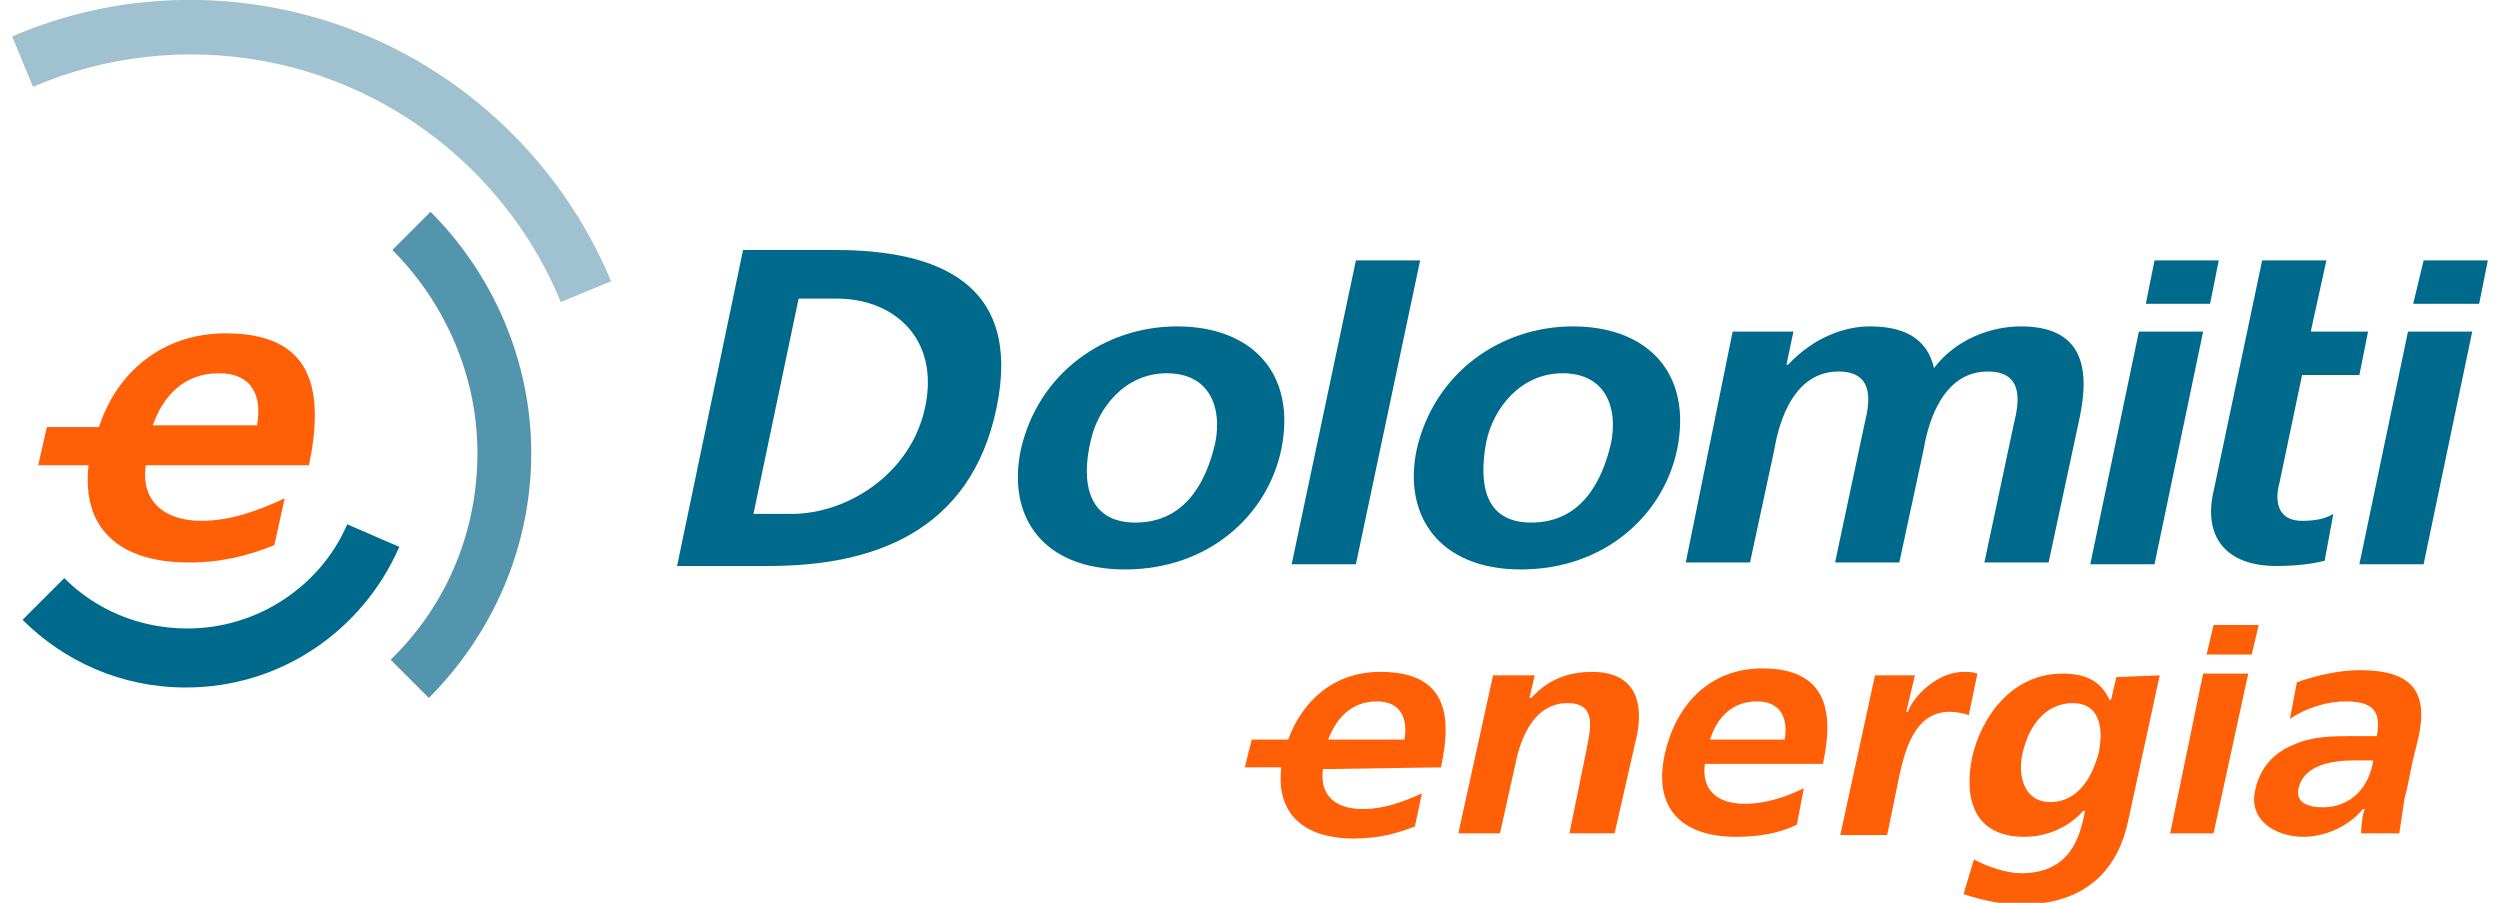
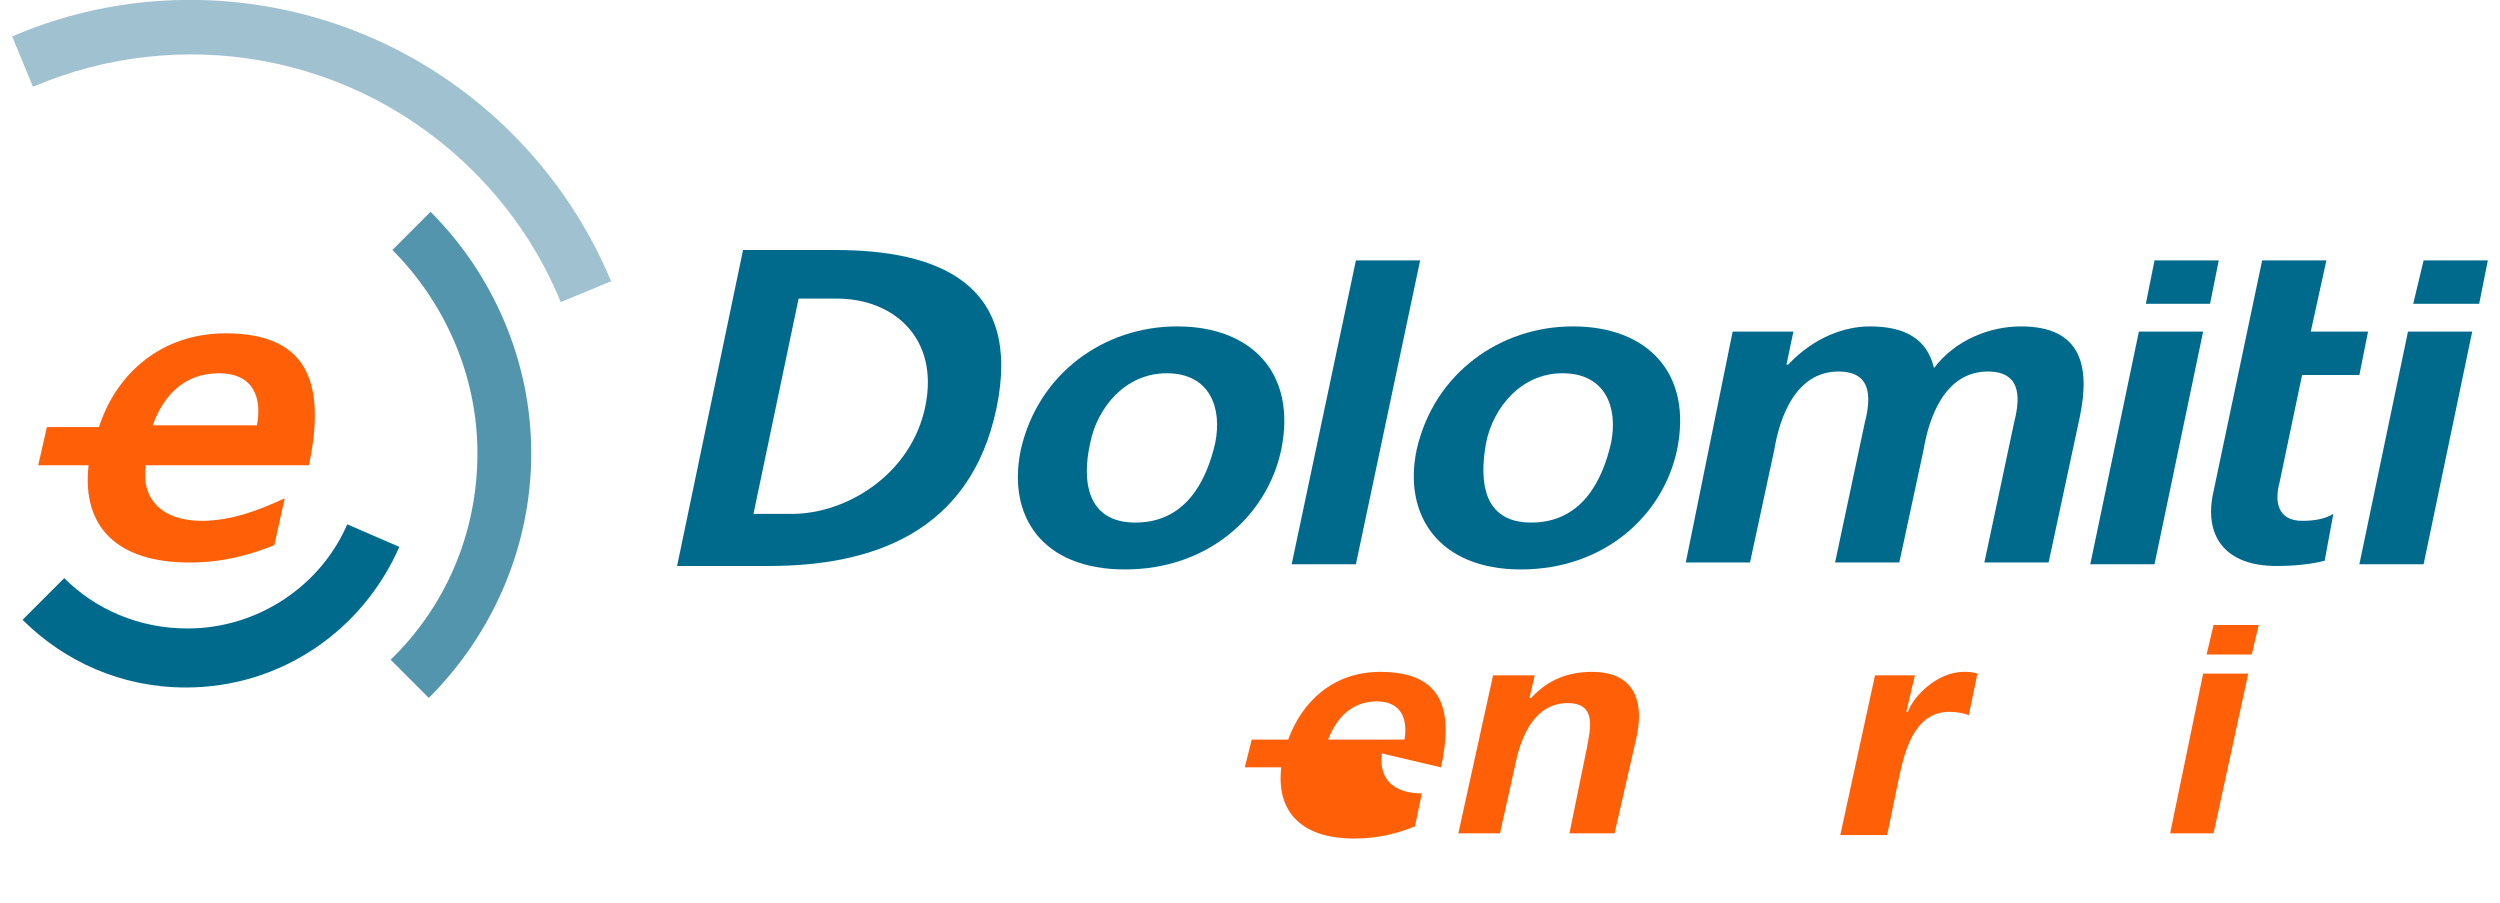
<svg xmlns="http://www.w3.org/2000/svg" version="1.1" id="Livello_1" x="0px" y="0px" viewBox="0 0 144 52" style="enable-background:new 0 0 144 52;" xml:space="preserve">
  <style type="text/css">
	.st0{fill:#006A8D;}
	.st1{fill:#5495AE;}
	.st2{fill:#A0C1D0;}
	.st3{fill:#FF6007;}
</style>
  <g>
    <path class="st0" d="M20,30.2c-1.5,3.5-5.1,6-9.2,6c-2.8,0-5.3-1.1-7.1-2.9l-2.4,2.4c2.4,2.4,5.7,3.9,9.4,3.9   c5.5,0,10.2-3.3,12.3-8.1L20,30.2z" />
    <path class="st1" d="M24.8,12.2l-2.2,2.2c3,3,4.9,7.2,4.9,11.7c0,4.7-1.9,8.9-5,11.9l2.2,2.2c3.6-3.6,5.9-8.6,5.9-14.1   C30.6,20.8,28.4,15.8,24.8,12.2z" />
    <path class="st2" d="M29.5,7.7C21.7-0.1,10.2-2,0.7,2.1L1.9,5c8.4-3.6,18.5-2,25.4,4.9c2.2,2.2,3.9,4.8,5,7.5l2.9-1.2   C33.9,13.1,32,10.2,29.5,7.7z" />
    <path class="st0" d="M42.8,14.4h5.3c5.9,0,10.8,1.9,9.3,9.1c-1.5,7.2-7.2,9.1-13.1,9.1h-5.3L42.8,14.4z M43.4,29.6h2.2   c3.2,0,6.9-2.3,7.7-6.2c0.8-3.9-1.8-6.2-5.1-6.2H46L43.4,29.6z" />
    <path class="st0" d="M67.8,18.8c4.3,0,6.9,2.7,6,7.1c-0.8,3.8-4.2,6.9-9,6.9s-6.8-3.1-6-6.9C59.8,21.5,63.6,18.8,67.8,18.8z    M65.4,30.1c2.9,0,4.1-2.4,4.6-4.6c0.4-2-0.3-4-2.8-4c-2.4,0-4,2-4.4,4C62.3,27.7,62.6,30.1,65.4,30.1z" />
    <path class="st0" d="M78.1,15h3.7l-3.7,17.5h-3.7L78.1,15z" />
    <path class="st0" d="M90.6,18.8c4.3,0,6.9,2.7,6,7.1c-0.8,3.8-4.2,6.9-9,6.9c-4.7,0-6.8-3.1-6-6.9C82.6,21.5,86.4,18.8,90.6,18.8z    M88.2,30.1c2.9,0,4.1-2.4,4.6-4.6c0.4-2-0.3-4-2.8-4c-2.4,0-4,2-4.4,4C85.2,27.7,85.4,30.1,88.2,30.1z" />
    <path class="st0" d="M99.8,19.1h3.5l-0.4,1.9h0.1c1.5-1.6,3.3-2.2,4.7-2.2c2,0,3.3,0.7,3.7,2.4c1.2-1.6,3.2-2.4,5-2.4   c3.5,0,4,2.3,3.4,5.2l-1.8,8.4h-3.7l1.7-8c0.3-1.2,0.6-3-1.5-3c-2.5,0-3.4,2.7-3.7,4.5l-1.4,6.5h-3.7l1.7-8c0.3-1.2,0.6-3-1.5-3   c-2.5,0-3.4,2.7-3.7,4.5l-1.4,6.5h-3.7L99.8,19.1z" />
    <path class="st0" d="M124.1,15h3.7l-0.5,2.5h-3.7L124.1,15z M123.2,19.1h3.7l-2.8,13.4h-3.7L123.2,19.1z" />
    <path class="st0" d="M139.6,15h3.7l-0.5,2.5H139L139.6,15z M138.7,19.1h3.7l-2.8,13.4h-3.7L138.7,19.1z" />
    <path class="st0" d="M130.3,15l3.7,0l-0.9,4.1h3.3l-0.5,2.5h-3.3l-1.3,6.2c-0.3,1.1-0.1,2.2,1.3,2.2c0.7,0,1.3-0.1,1.8-0.4   l-0.5,2.7c-0.8,0.2-1.7,0.3-2.8,0.3c-2.9,0-4.2-1.7-3.6-4.3L130.3,15z" />
    <g>
      <path class="st3" d="M86,38.9h2.4l-0.3,1.3h0.1c1-1.1,2.2-1.5,3.5-1.5c2.3,0,3,1.5,2.6,3.6L93,48h-2.6l1-4.9    c0.2-1.1,0.6-2.6-1.1-2.6c-1.9,0-2.6,1.9-2.9,3l-1,4.5H84L86,38.9z" />
-       <path class="st3" d="M103.5,47.5c-1,0.5-2.2,0.7-3.5,0.7c-3.2,0-4.8-1.7-4.1-4.8c0.6-2.7,2.5-4.9,5.6-4.9c3.6,0,4.2,2.3,3.5,5.5    h-6.8c-0.2,1.5,0.7,2.3,2.3,2.3c1.2,0,2.4-0.4,3.4-0.9L103.5,47.5z M102.8,42.6c0.2-1.2-0.2-2.2-1.6-2.2c-1.4,0-2.3,0.9-2.7,2.2    H102.8z" />
      <path class="st3" d="M108,38.9h2.3l-0.5,2.1h0.1c0.3-0.9,1.7-2.3,3.2-2.3c0.3,0,0.5,0,0.8,0.1l-0.5,2.4c-0.2-0.1-0.7-0.2-1.1-0.2    c-2.1,0-2.6,2.4-2.9,3.7l-0.7,3.4H106L108,38.9z" />
-       <path class="st3" d="M124.4,38.9l-1.8,8.3c-0.5,2.5-2.1,4.9-6.2,4.9c-1,0-2.1-0.2-3.3-0.6l0.6-2c0.7,0.4,1.9,0.8,2.7,0.8    c2.8,0,3.4-2,3.7-3.6h-0.1c-0.7,0.8-1.9,1.5-3.4,1.5c-2.9,0-3.5-2.2-3-4.6c0.5-2.2,2.2-4.8,5.2-4.8c1.3,0,2.2,0.4,2.7,1.5h0.1    l0.3-1.3L124.4,38.9L124.4,38.9z M120.9,43.3c0.3-1.6-0.1-2.8-1.5-2.8c-1.7,0-2.6,1.5-2.9,2.9c-0.3,1.3,0.1,2.8,1.6,2.8    C119.6,46.2,120.5,44.9,120.9,43.3z" />
-       <path class="st3" d="M132.3,39.3c1.1-0.4,2.5-0.7,3.6-0.7c3,0,4,1.2,3.4,3.9l-0.3,1.2c-0.2,0.9-0.3,1.6-0.5,2.3    c-0.1,0.7-0.2,1.3-0.3,2H136c0-0.5,0.1-1.1,0.2-1.4h-0.1c-0.8,1-2.2,1.6-3.4,1.6c-1.7,0-3.2-1-2.8-2.7c0.3-1.4,1.2-2.2,2.2-2.6    c1.1-0.5,2.3-0.5,3.4-0.5h1.4c0.3-1.5-0.3-2-1.8-2c-1.1,0-2.3,0.4-3.2,1L132.3,39.3z M133.8,46.5c0.8,0,1.5-0.3,2-0.8    c0.5-0.5,0.8-1.2,0.9-1.9h-1.1c-1.1,0-2.9,0.2-3.2,1.6C132.2,46.2,132.9,46.5,133.8,46.5z" />
      <path class="st3" d="M127.5,36h2.6l-0.4,1.7h-2.6L127.5,36z M126.9,38.8h2.6l-2,9.2H125L126.9,38.8z" />
-       <path class="st3" d="M83,44.2c0.7-3.2,0.2-5.5-3.5-5.5c-2.7,0-4.5,1.7-5.3,3.9h-2.1l-0.4,1.6h2.1c-0.3,2.6,1.2,4.1,4.2,4.1    c1.4,0,2.5-0.3,3.5-0.7l0.4-1.9c-1.1,0.5-2.2,0.9-3.4,0.9c-1.6,0-2.5-0.8-2.3-2.3L83,44.2L83,44.2z M79.3,40.4    c1.4,0,1.8,1,1.6,2.2h-4.4C77,41.3,77.9,40.4,79.3,40.4z" />
+       <path class="st3" d="M83,44.2c0.7-3.2,0.2-5.5-3.5-5.5c-2.7,0-4.5,1.7-5.3,3.9h-2.1l-0.4,1.6h2.1c-0.3,2.6,1.2,4.1,4.2,4.1    c1.4,0,2.5-0.3,3.5-0.7l0.4-1.9c-1.6,0-2.5-0.8-2.3-2.3L83,44.2L83,44.2z M79.3,40.4    c1.4,0,1.8,1,1.6,2.2h-4.4C77,41.3,77.9,40.4,79.3,40.4z" />
    </g>
    <path class="st3" d="M8.4,26.8h9.4c0.9-4.4,0.2-7.6-4.8-7.6c-3.7,0-6.3,2.3-7.3,5.4h-3l-0.5,2.2h2.9c-0.4,3.6,1.7,5.6,5.8,5.6   c1.9,0,3.4-0.4,4.9-1l0.6-2.7c-1.5,0.7-3.1,1.3-4.8,1.3C9.4,30,8.1,28.8,8.4,26.8z M12.6,21.5c2,0,2.5,1.4,2.2,3h-6   C9.4,22.8,10.6,21.5,12.6,21.5z" />
  </g>
</svg>